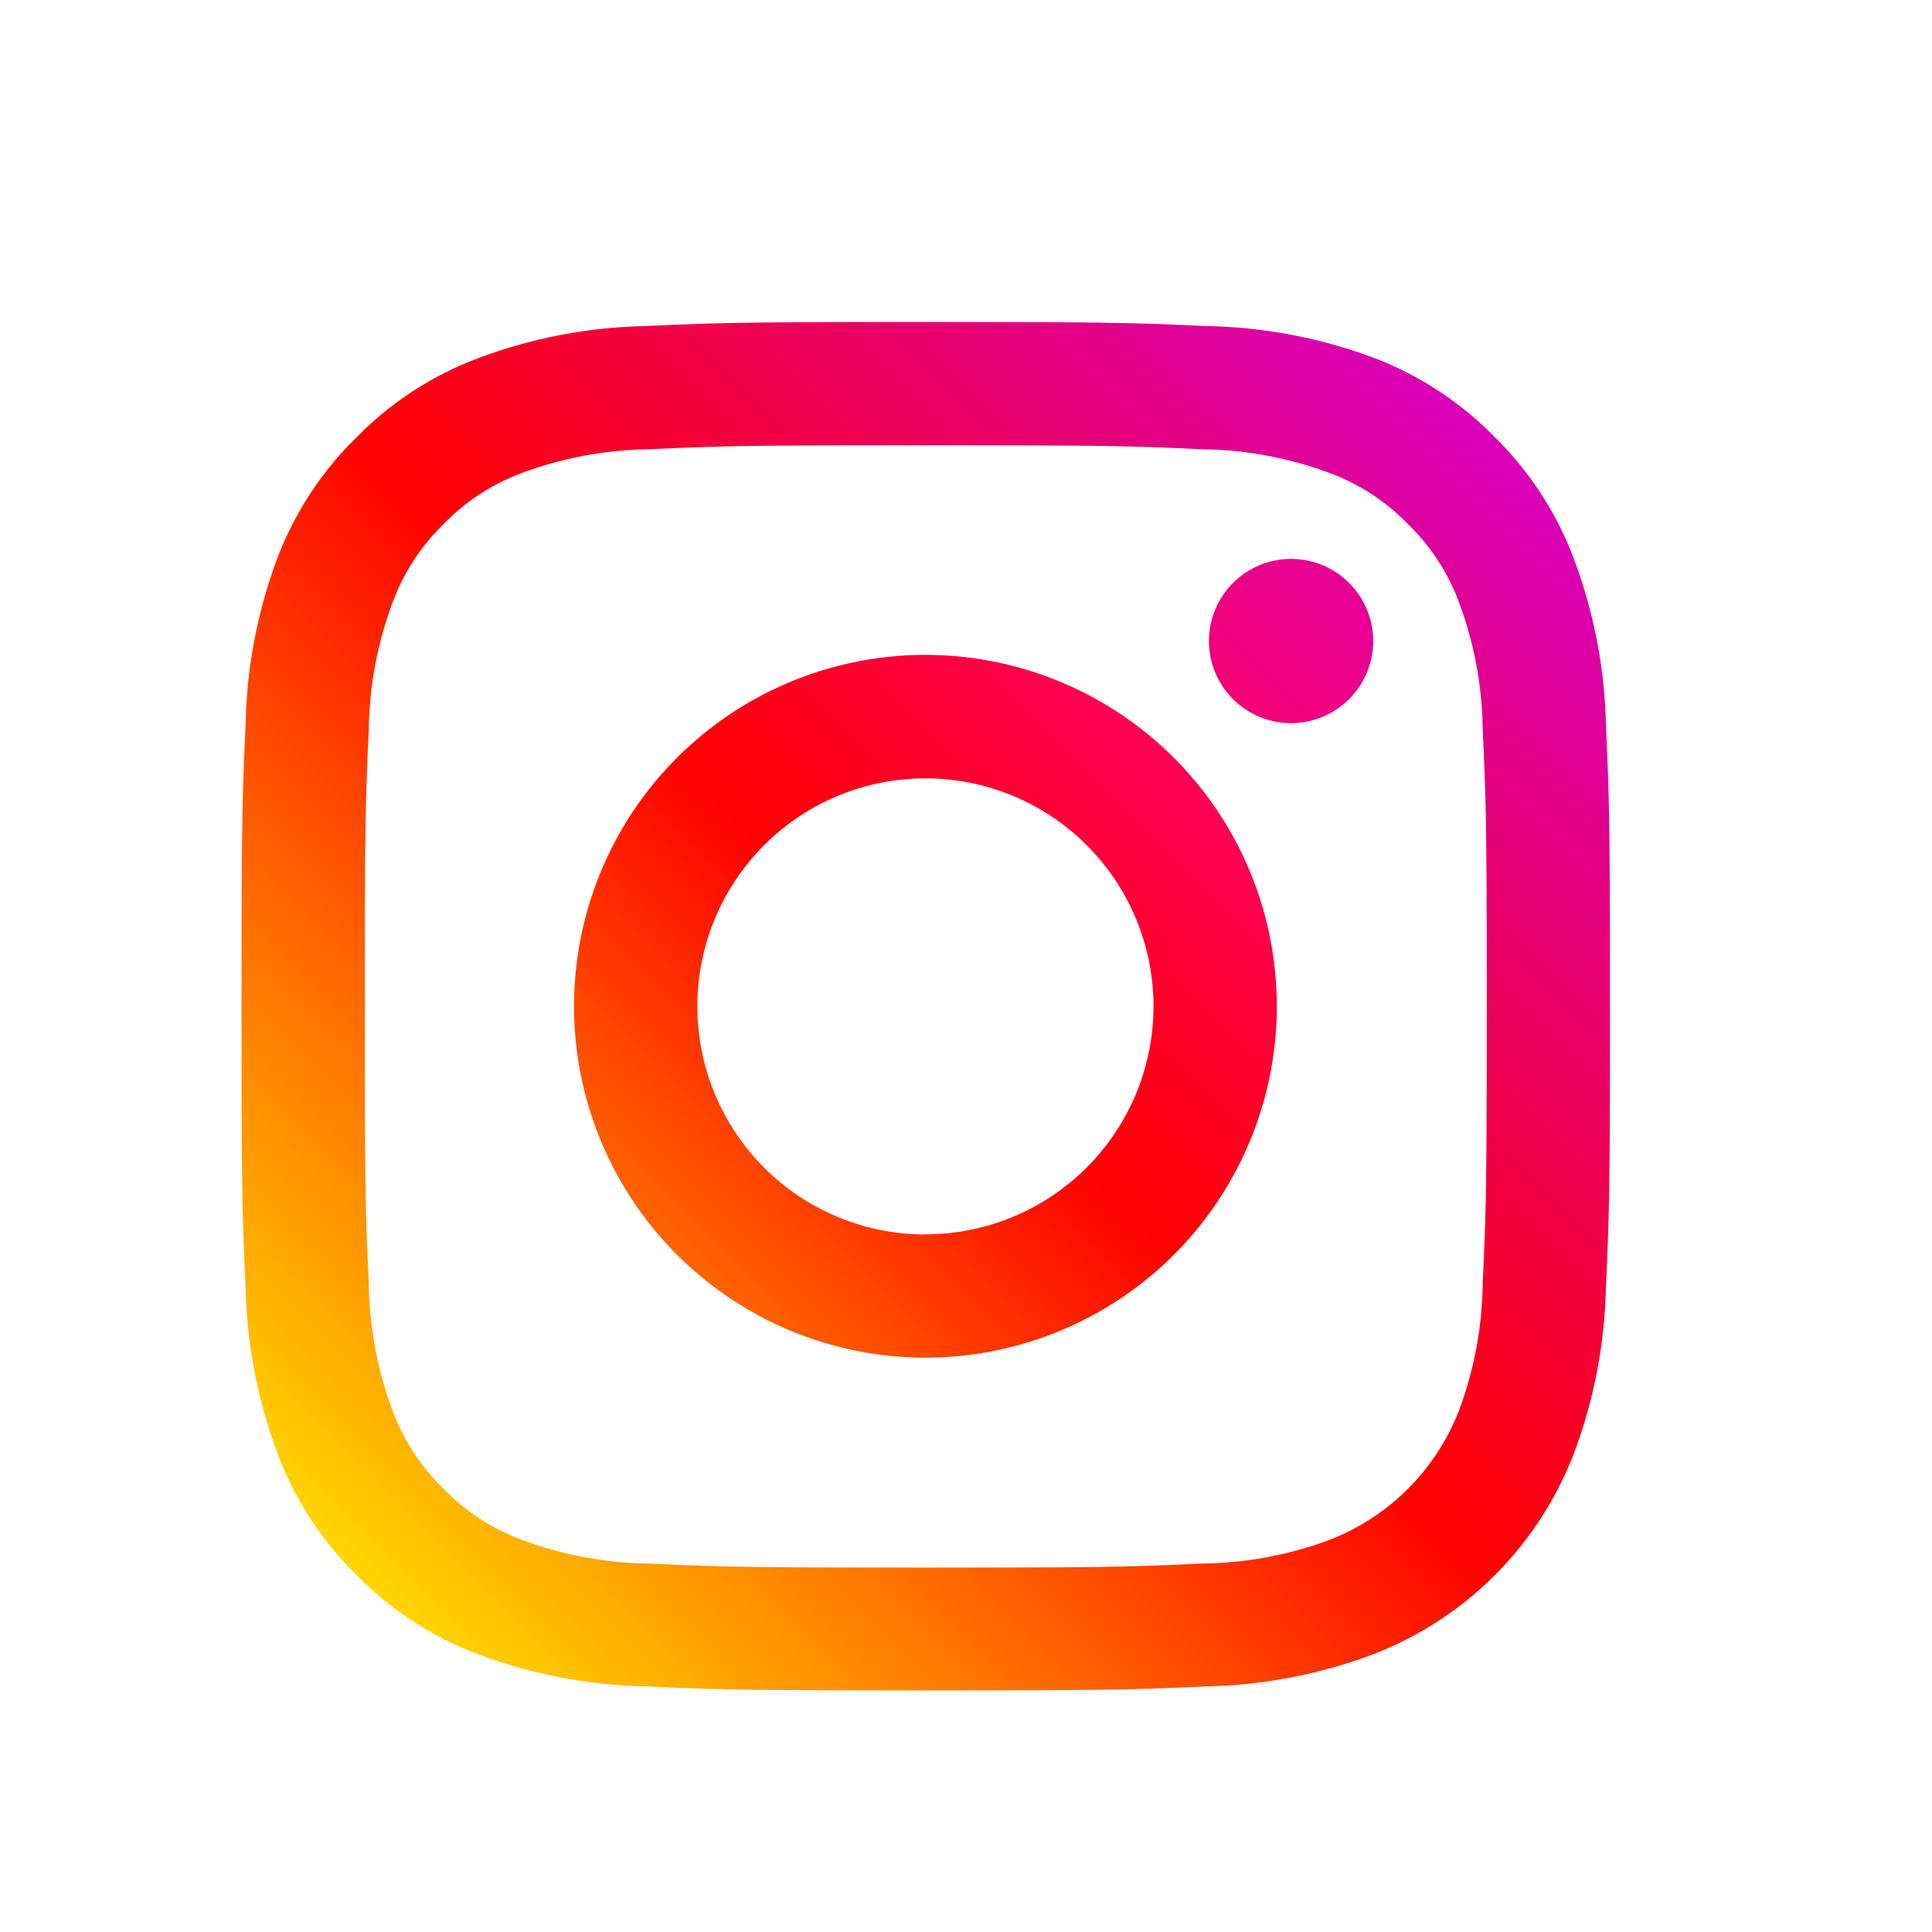
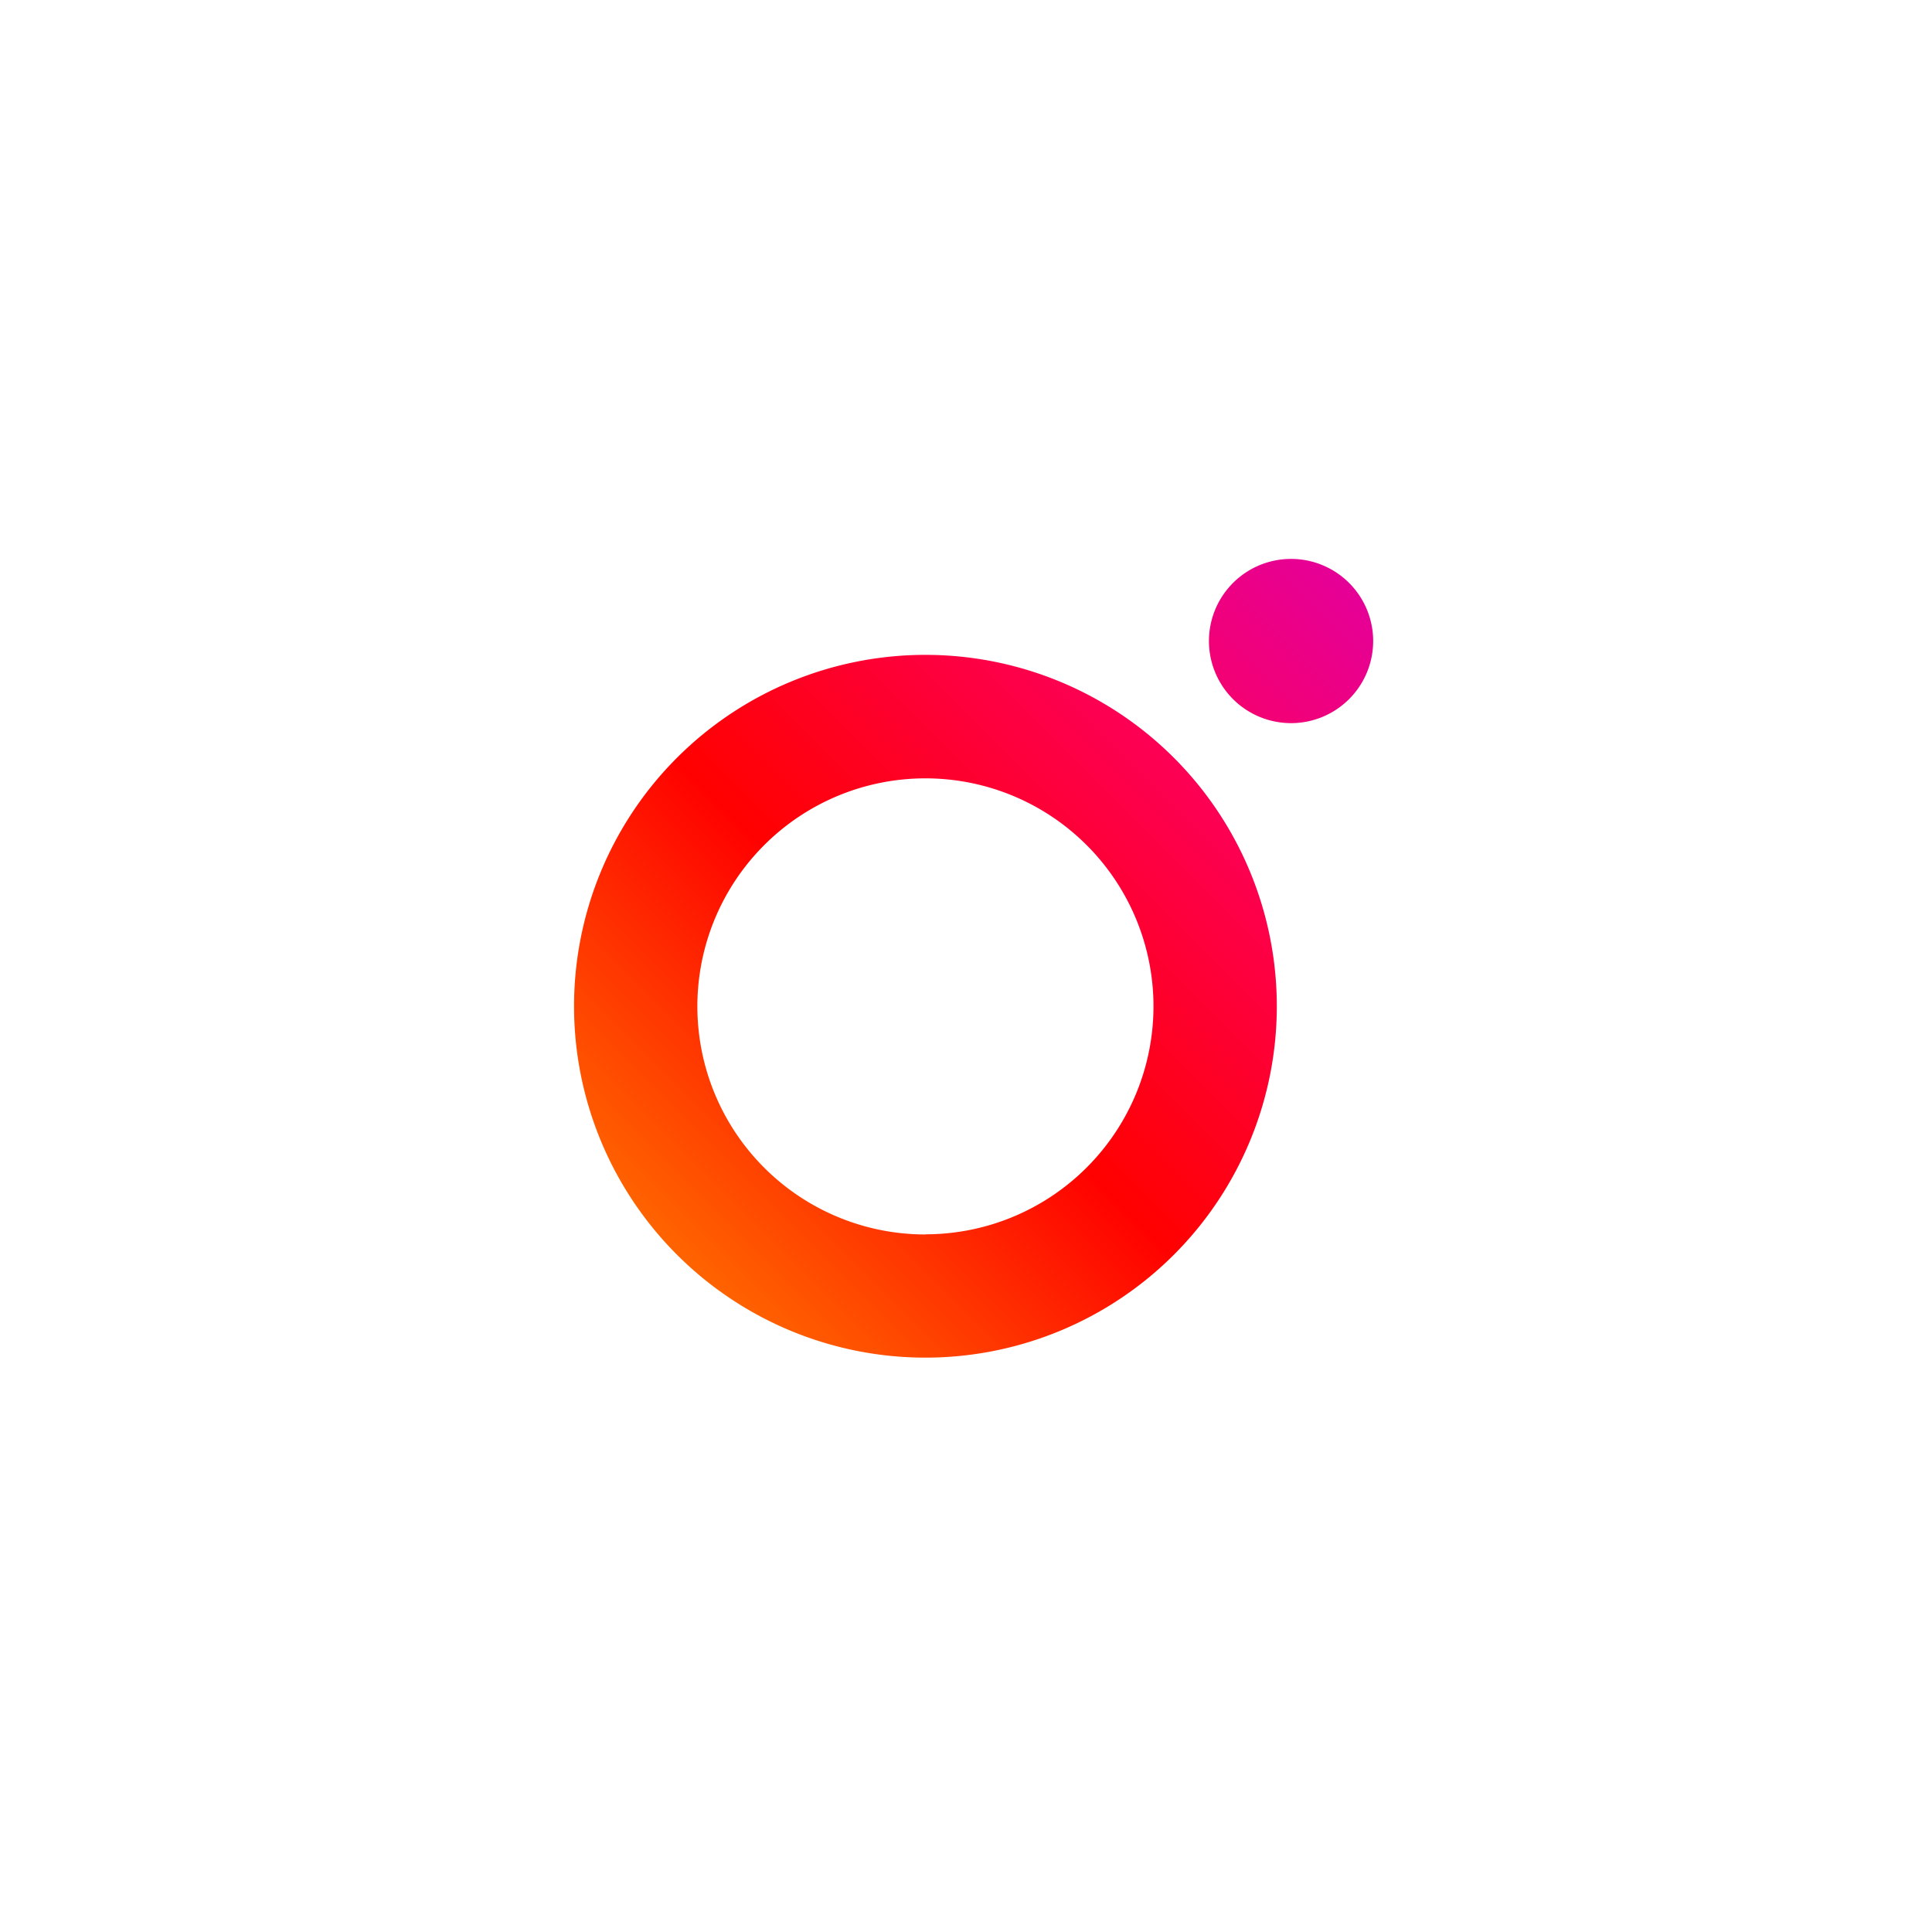
<svg xmlns="http://www.w3.org/2000/svg" width="24" height="24" viewBox="0 0 24 24">
  <defs>
    <linearGradient id="linear-gradient" x1="0.084" y1="0.916" x2="0.916" y2="0.084" gradientUnits="objectBoundingBox">
      <stop offset="0" stop-color="#ffd600" />
      <stop offset="0.5" stop-color="#ff0100" />
      <stop offset="1" stop-color="#d800b9" />
    </linearGradient>
    <linearGradient id="linear-gradient-2" x1="0.146" y1="0.854" x2="0.854" y2="0.146" gradientUnits="objectBoundingBox">
      <stop offset="0" stop-color="#ff6400" />
      <stop offset="0.5" stop-color="#ff0100" />
      <stop offset="1" stop-color="#fd0056" />
    </linearGradient>
    <linearGradient id="linear-gradient-3" x1="0.146" y1="0.854" x2="0.854" y2="0.146" gradientUnits="objectBoundingBox">
      <stop offset="0" stop-color="#f30072" />
      <stop offset="1" stop-color="#e50097" />
    </linearGradient>
  </defs>
  <g id="instagram" transform="translate(-266 -875)">
-     <rect id="Rectangle_1648" data-name="Rectangle 1648" width="24" height="24" transform="translate(266 875)" fill="none" />
    <g id="instagram_1_" data-name="instagram (1)" transform="translate(269 879)">
-       <path id="Path_2125" data-name="Path 2125" d="M16.949,5a6.24,6.24,0,0,0-.4-2.063,4.166,4.166,0,0,0-.98-1.506A4.167,4.167,0,0,0,14.068.446,6.239,6.239,0,0,0,12,.051C11.1.01,10.808,0,8.5,0S5.9.01,5,.051a6.241,6.241,0,0,0-2.063.4,4.166,4.166,0,0,0-1.506.98A4.167,4.167,0,0,0,.446,2.932,6.24,6.24,0,0,0,.051,5C.01,5.9,0,6.192,0,8.5S.01,11.1.051,12a6.239,6.239,0,0,0,.4,2.063,4.165,4.165,0,0,0,.98,1.505,4.165,4.165,0,0,0,1.506.98,6.237,6.237,0,0,0,2.063.4c.907.041,1.2.051,3.5.051s2.6-.01,3.5-.051a6.238,6.238,0,0,0,2.063-.4,4.346,4.346,0,0,0,2.486-2.486,6.238,6.238,0,0,0,.4-2.063c.041-.907.051-1.2.051-3.5S16.99,5.9,16.949,5Zm-1.53,6.939a4.7,4.7,0,0,1-.293,1.578,2.815,2.815,0,0,1-1.613,1.613,4.7,4.7,0,0,1-1.578.293c-.9.041-1.165.05-3.435.05s-2.539-.009-3.435-.05a4.7,4.7,0,0,1-1.578-.293,2.634,2.634,0,0,1-.977-.636,2.633,2.633,0,0,1-.636-.977,4.7,4.7,0,0,1-.293-1.578c-.041-.9-.05-1.165-.05-3.435s.009-2.539.05-3.435a4.706,4.706,0,0,1,.293-1.578A2.635,2.635,0,0,1,2.51,2.51a2.632,2.632,0,0,1,.977-.636,4.7,4.7,0,0,1,1.578-.293c.9-.041,1.165-.05,3.435-.05h0c2.27,0,2.539.009,3.435.05a4.7,4.7,0,0,1,1.578.293,2.635,2.635,0,0,1,.977.636,2.632,2.632,0,0,1,.636.977,4.7,4.7,0,0,1,.293,1.578c.041.9.05,1.165.05,3.435S15.46,11.039,15.419,11.935Zm0,0" transform="translate(0 0)" fill="url(#linear-gradient)" />
      <path id="Path_2126" data-name="Path 2126" d="M128.9,124.539a4.365,4.365,0,1,0,4.365,4.365A4.365,4.365,0,0,0,128.9,124.539Zm0,7.2a2.833,2.833,0,1,1,2.833-2.833A2.833,2.833,0,0,1,128.9,131.737Zm0,0" transform="translate(-120.404 -120.404)" fill="url(#linear-gradient-2)" />
      <path id="Path_2127" data-name="Path 2127" d="M363.97,89.645a1.02,1.02,0,1,1-1.02-1.02A1.02,1.02,0,0,1,363.97,89.645Zm0,0" transform="translate(-349.912 -85.682)" fill="url(#linear-gradient-3)" />
    </g>
  </g>
</svg>